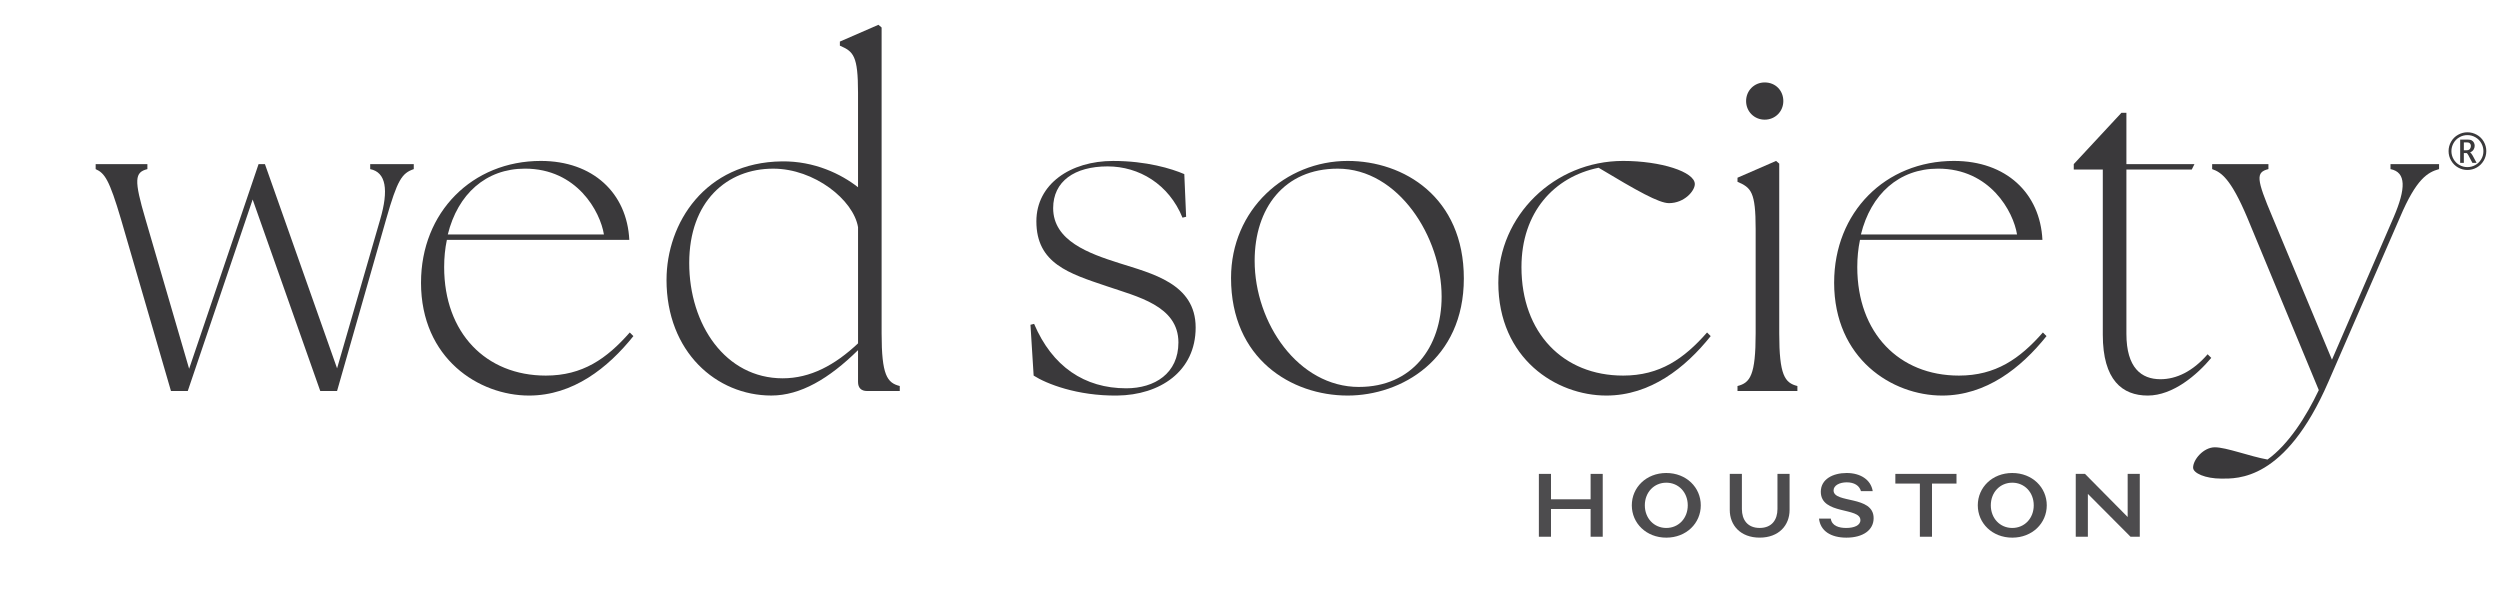
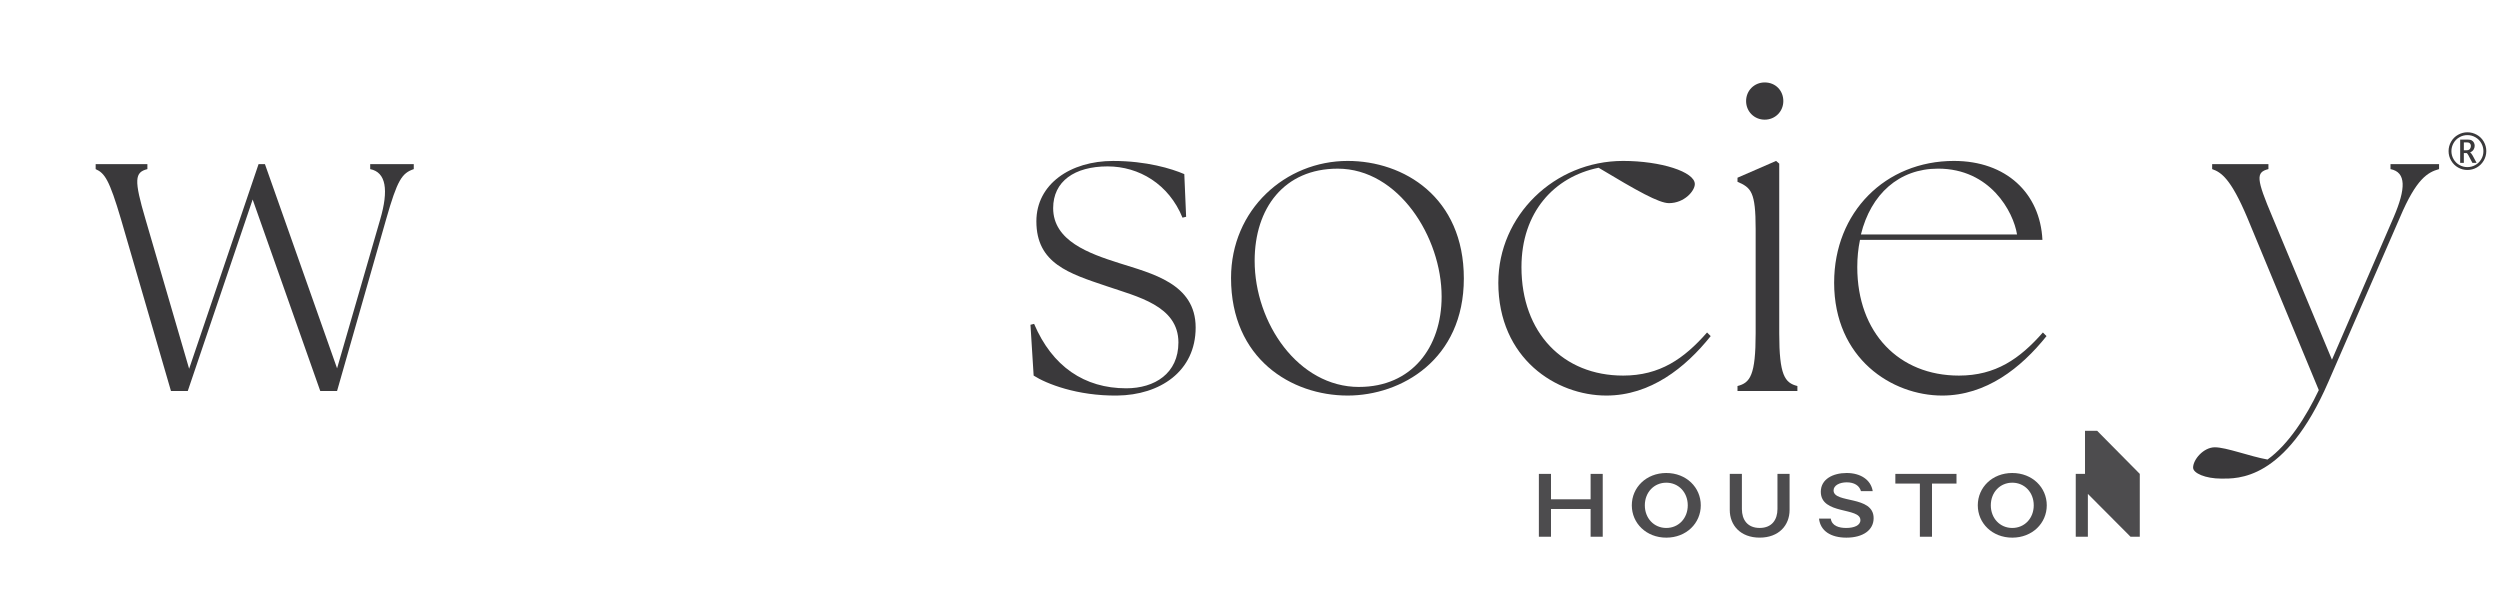
<svg xmlns="http://www.w3.org/2000/svg" id="uuid-bd68f7f8-a1d7-4740-b223-ed720ccddcb6" viewBox="0 0 1261.27 308.68">
  <defs>
    <style>.uuid-a82a69b0-00f2-4b46-a028-6bb221bce88d{fill:#3a393b;}.uuid-be4680ab-3b06-43d1-a122-ab38a6d3751a{opacity:.9;}</style>
  </defs>
  <path class="uuid-a82a69b0-00f2-4b46-a028-6bb221bce88d" d="M48.26,85.32v-2.52h26.1v2.52c-6.41,1.6-6.87,5.27-.92,25.41l21.98,75.32,35.03-103.25h3.21l36.4,103.03,21.75-75.1c4.35-14.88,2.98-23.81-5.04-25.41v-2.52h21.98v2.52c-5.95,2.06-8.24,5.27-13.97,25.41l-24.73,86.54h-8.47l-34.11-96.62-32.74,96.62h-8.47l-25.18-86.54c-5.95-20.15-8.24-23.35-12.82-25.41Z" />
-   <path class="uuid-a82a69b0-00f2-4b46-a028-6bb221bce88d" d="M212.41,142.55c0-35.49,25.87-61.36,60.44-61.36,26.33,0,43.5,16.26,44.64,39.84h-92.04c-.92,4.35-1.37,8.93-1.37,13.74,0,33.2,21.06,54.72,51.28,54.72,18.54,0,30.68-8.47,42.36-21.75l1.83,1.83c-12.82,16.03-30.45,29.99-52.66,29.99-25.18,0-54.49-18.54-54.49-57.01ZM304.68,118.28c-1.83-11.45-13.51-33.2-39.84-33.2-19.69,0-33.88,12.82-38.92,33.2h78.76Z" />
-   <path class="uuid-a82a69b0-00f2-4b46-a028-6bb221bce88d" d="M336.27,141.18c0-28.62,19.46-59.3,58.15-59.76,16.48-.23,29.99,6.41,38.46,13.05v-47.62c0-18.77-2.29-20.83-9.16-23.81v-2.06l19.46-8.47,1.6,1.37v154.31c0,21.06,2.75,24.96,9.16,26.56v2.52h-16.48c-2.98,0-4.58-1.6-4.58-4.58v-16.03c-14.65,14.42-29.08,22.89-43.73,22.89-27.7,0-52.89-21.98-52.89-58.38ZM394.88,190.86c13.97,0,26.33-6.64,38.01-17.63v-58.61c-2.29-13.74-21.98-29.53-42.81-29.53-23.35,0-42.36,16.48-42.36,47.62s18.32,58.15,47.16,58.15Z" />
  <path class="uuid-a82a69b0-00f2-4b46-a028-6bb221bce88d" d="M521.48,189.49l-1.6-25.64,1.83-.46c9.16,21.52,25.41,32.51,46.48,32.51,14.42,0,26.33-7.55,26.33-23.12,0-18.55-20.83-23.12-36.17-28.39-19-6.41-35.49-11.45-35.49-32.74,0-18.77,17.17-30.45,38.69-30.45,16.94,0,29.53,3.89,35.94,6.64l.92,21.52-1.83.46c-6.87-16.94-21.98-25.87-37.78-25.87-16.71,0-27.47,7.55-27.47,21.06,0,16.48,18.09,22.9,33.2,27.7,16.48,5.27,38.69,10.3,38.69,32.51s-18.09,34.11-39.61,34.34c-20.15.23-35.72-5.95-42.13-10.07Z" />
  <path class="uuid-a82a69b0-00f2-4b46-a028-6bb221bce88d" d="M621.07,140.26c0-34.57,27.47-59.07,58.84-59.07,28.39,0,58.61,18.32,58.61,59.3s-31.6,59.07-58.61,59.07c-28.39,0-58.84-18.54-58.84-59.3ZM685.64,195.21c26.56,0,41.67-19.92,41.67-45.56,0-29.99-21.75-64.56-52.43-64.56-27.02,0-41.9,19.92-41.9,46.48,0,31.37,21.98,63.65,52.66,63.65Z" />
  <path class="uuid-a82a69b0-00f2-4b46-a028-6bb221bce88d" d="M755.92,142.55c0-33.66,28.16-61.36,62.96-61.36,19,0,36.17,5.49,36.17,11.68,0,3.43-5.27,9.62-13.05,9.62-5.04,0-16.03-6.18-35.49-17.86-22.44,4.58-38.92,22.44-38.92,50.14,0,33.2,21.06,54.72,51.28,54.72,18.54,0,30.68-8.47,42.36-21.75l1.83,1.83c-12.82,16.03-30.45,29.99-52.66,29.99-25.18,0-54.49-18.54-54.49-57.01Z" />
  <path class="uuid-a82a69b0-00f2-4b46-a028-6bb221bce88d" d="M876.58,194.75c6.41-1.6,9.16-5.49,9.16-26.56v-52.66c0-18.77-2.29-20.83-9.16-23.81v-2.06l19.46-8.47,1.6,1.37v85.63c0,21.06,2.75,24.96,9.16,26.56v2.52h-30.22v-2.52ZM890.31,41.59c5.49,0,9.39,4.12,9.39,9.39s-4.12,9.39-9.39,9.39-9.39-4.12-9.39-9.39,4.12-9.39,9.39-9.39Z" />
  <path class="uuid-a82a69b0-00f2-4b46-a028-6bb221bce88d" d="M925.34,142.55c0-35.49,25.87-61.36,60.44-61.36,26.33,0,43.5,16.26,44.64,39.84h-92.04c-.92,4.35-1.37,8.93-1.37,13.74,0,33.2,21.06,54.72,51.28,54.72,18.54,0,30.68-8.47,42.36-21.75l1.83,1.83c-12.82,16.03-30.45,29.99-52.66,29.99-25.18,0-54.49-18.54-54.49-57.01ZM1017.61,118.28c-1.83-11.45-13.51-33.2-39.84-33.2-19.69,0-33.88,12.82-38.92,33.2h78.76Z" />
-   <path class="uuid-a82a69b0-00f2-4b46-a028-6bb221bce88d" d="M1060.88,168.88v-83.34h-14.65v-2.75l24.04-25.87h2.52v25.87h34.34l-1.37,2.75h-32.97v82.88c0,17.17,7.56,22.9,17.17,22.9,8.01,0,16.26-3.89,23.81-12.59l1.83,1.83c-7.1,8.47-19.23,19-32.05,19s-22.67-7.78-22.67-30.68Z" />
  <path class="uuid-a82a69b0-00f2-4b46-a028-6bb221bce88d" d="M1106.43,235.96c0-4.12,5.27-10.3,10.99-10.3s17.63,4.58,26.56,6.18c10.53-7.55,19.46-21.52,25.87-35.03l-36.17-87.23c-8.24-19.46-13.05-22.67-17.63-24.27v-2.52h28.39v2.52c-6.41,1.6-6.18,4.81,2.06,24.27l29.99,71.89,31.14-71.89c6.18-14.42,6.41-22.67-1.6-24.27v-2.52h24.5v2.52c-5.72,1.6-11.45,4.81-19.69,24.27l-36.17,83.11c-21.75,50.14-46.02,48.77-54.03,48.77s-14.19-2.75-14.19-5.49Z" />
  <path class="uuid-a82a69b0-00f2-4b46-a028-6bb221bce88d" d="M1244.83,85.75c-1.67,0-3.23-.41-4.69-1.23-1.46-.82-2.62-1.97-3.5-3.46-.88-1.49-1.31-3.09-1.31-4.82s.42-3.28,1.27-4.76c.84-1.48,2.01-2.64,3.5-3.48,1.49-.84,3.07-1.26,4.74-1.26s3.26.42,4.75,1.26c1.49.84,2.65,2,3.5,3.48.85,1.48,1.27,3.07,1.27,4.76s-.44,3.33-1.32,4.82c-.88,1.49-2.05,2.64-3.51,3.46-1.46.82-3.03,1.23-4.69,1.23ZM1244.83,84.31c1.41,0,2.74-.35,3.98-1.04,1.24-.69,2.23-1.66,2.98-2.92.75-1.25,1.12-2.62,1.11-4.1,0-1.44-.36-2.78-1.08-4.04-.72-1.26-1.71-2.25-2.97-2.97-1.26-.72-2.6-1.08-4.02-1.08s-2.77.36-4.03,1.08c-1.26.72-2.25,1.71-2.97,2.97-.71,1.26-1.07,2.61-1.07,4.04s.37,2.85,1.11,4.1c.74,1.26,1.73,2.23,2.97,2.92,1.23.69,2.56,1.04,3.99,1.04ZM1243.02,82.16h-1.84v-11.74h3.74c.91,0,1.6.13,2.07.4.47.27.84.64,1.11,1.13.27.49.4,1.03.4,1.61,0,.67-.19,1.31-.56,1.92-.38.61-.96,1.08-1.74,1.41.41.26.85.82,1.32,1.67l1.93,3.6h-2.1l-1.62-3.06-.37-.72c-.44-.77-.76-1.16-.95-1.16h-1.38v4.94ZM1243.02,75.81h1.29c.86,0,1.45-.22,1.78-.67.33-.44.49-.93.49-1.47,0-.33-.06-.63-.19-.9-.13-.27-.32-.49-.58-.67-.26-.18-.71-.27-1.36-.27h-1.42v3.98Z" />
  <g class="uuid-be4680ab-3b06-43d1-a122-ab38a6d3751a">
    <path class="uuid-a82a69b0-00f2-4b46-a028-6bb221bce88d" d="M808.59,239.08v31.71h-6.12v-14h-19.98v14h-6.12v-31.71h6.12v12.82h19.98v-12.82h6.12Z" />
    <path class="uuid-a82a69b0-00f2-4b46-a028-6bb221bce88d" d="M858.06,254.94c0,9.02-7.29,16.31-17.4,16.31s-17.4-7.29-17.4-16.31,7.29-16.31,17.4-16.31,17.4,7.29,17.4,16.31ZM851.49,254.94c0-6.52-4.62-11.42-10.83-11.42s-10.83,4.89-10.83,11.42,4.62,11.42,10.83,11.42,10.83-4.89,10.83-11.42Z" />
    <path class="uuid-a82a69b0-00f2-4b46-a028-6bb221bce88d" d="M902.86,239.08v18.21c0,7.7-5.39,13.95-15.09,13.95s-15.09-6.25-15.09-13.95v-18.21h6.12v17.76c0,5.35,2.81,9.51,8.97,9.51s8.97-4.17,8.97-9.51v-17.76h6.12Z" />
    <path class="uuid-a82a69b0-00f2-4b46-a028-6bb221bce88d" d="M945.26,261.42c0,6.03-5.39,9.83-13.73,9.83-7.75,0-13.14-3.31-13.82-9.6h5.93c.54,3.67,4.12,4.71,7.79,4.71,3.94,0,7.16-1.27,7.16-3.94,0-6.66-19.98-2.58-19.98-14.32,0-6.34,6.07-9.47,13.05-9.47s12.23,3.4,13.14,9.15h-5.93c-.82-2.85-3.44-4.44-7.16-4.44s-6.66,1.59-6.66,4.08c0,6.7,20.21,2.36,20.21,14Z" />
    <path class="uuid-a82a69b0-00f2-4b46-a028-6bb221bce88d" d="M987.08,243.97h-12.37v26.82h-6.12v-26.82h-12.37v-4.89h30.85v4.89Z" />
    <path class="uuid-a82a69b0-00f2-4b46-a028-6bb221bce88d" d="M1032.61,254.94c0,9.02-7.29,16.31-17.4,16.31s-17.4-7.29-17.4-16.31,7.29-16.31,17.4-16.31,17.4,7.29,17.4,16.31ZM1026.04,254.94c0-6.52-4.62-11.42-10.83-11.42s-10.83,4.89-10.83,11.42,4.62,11.42,10.83,11.42,10.83-4.89,10.83-11.42Z" />
-     <path class="uuid-a82a69b0-00f2-4b46-a028-6bb221bce88d" d="M1079.54,239.08v31.71h-4.67l-21.52-21.61v21.61h-6.12v-31.71h4.67l21.52,21.75v-21.75h6.12Z" />
+     <path class="uuid-a82a69b0-00f2-4b46-a028-6bb221bce88d" d="M1079.54,239.08v31.71h-4.67l-21.52-21.61v21.61h-6.12v-31.71h4.67v-21.75h6.12Z" />
  </g>
</svg>